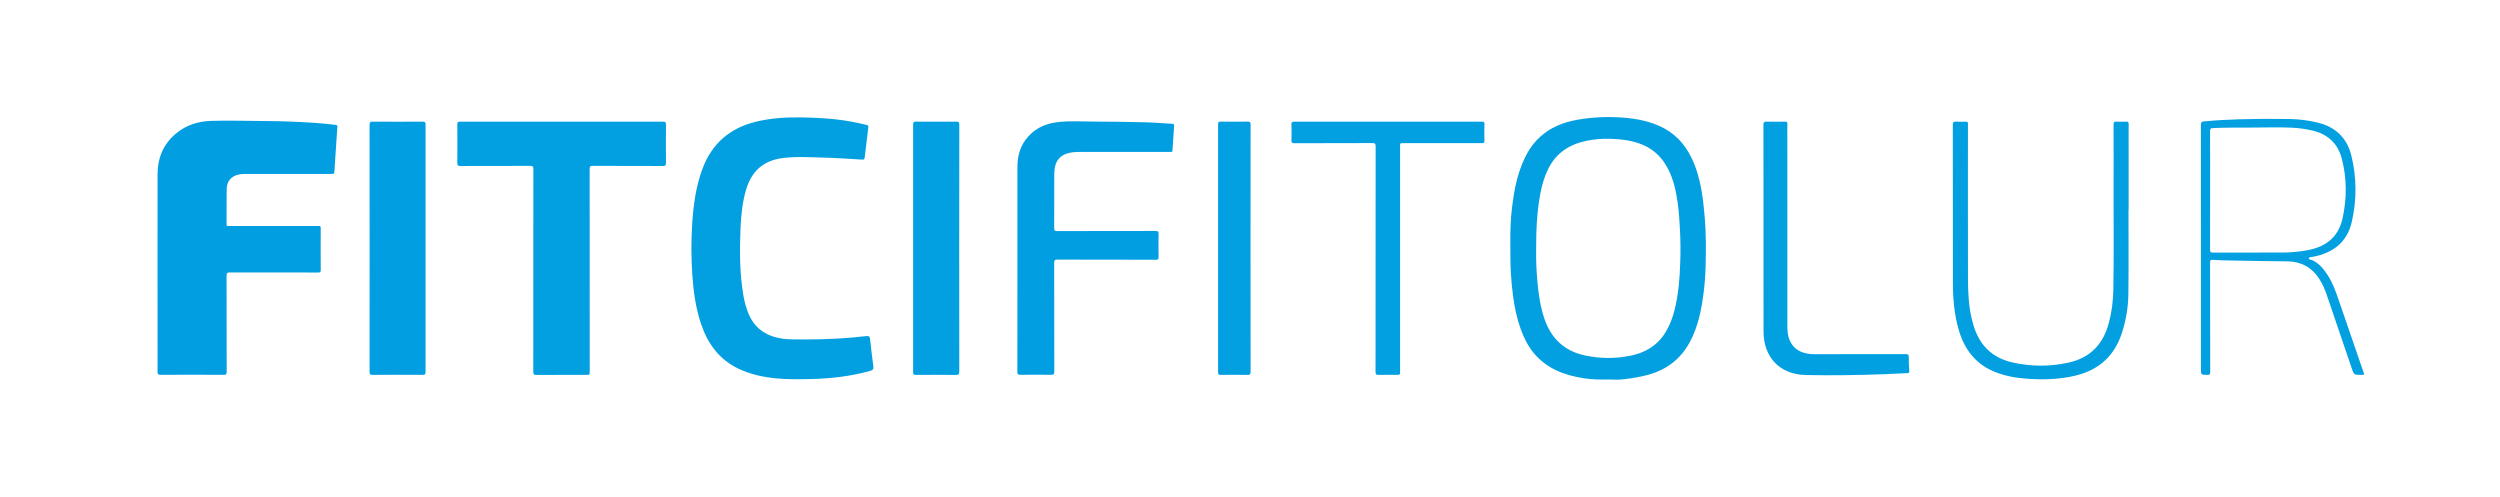
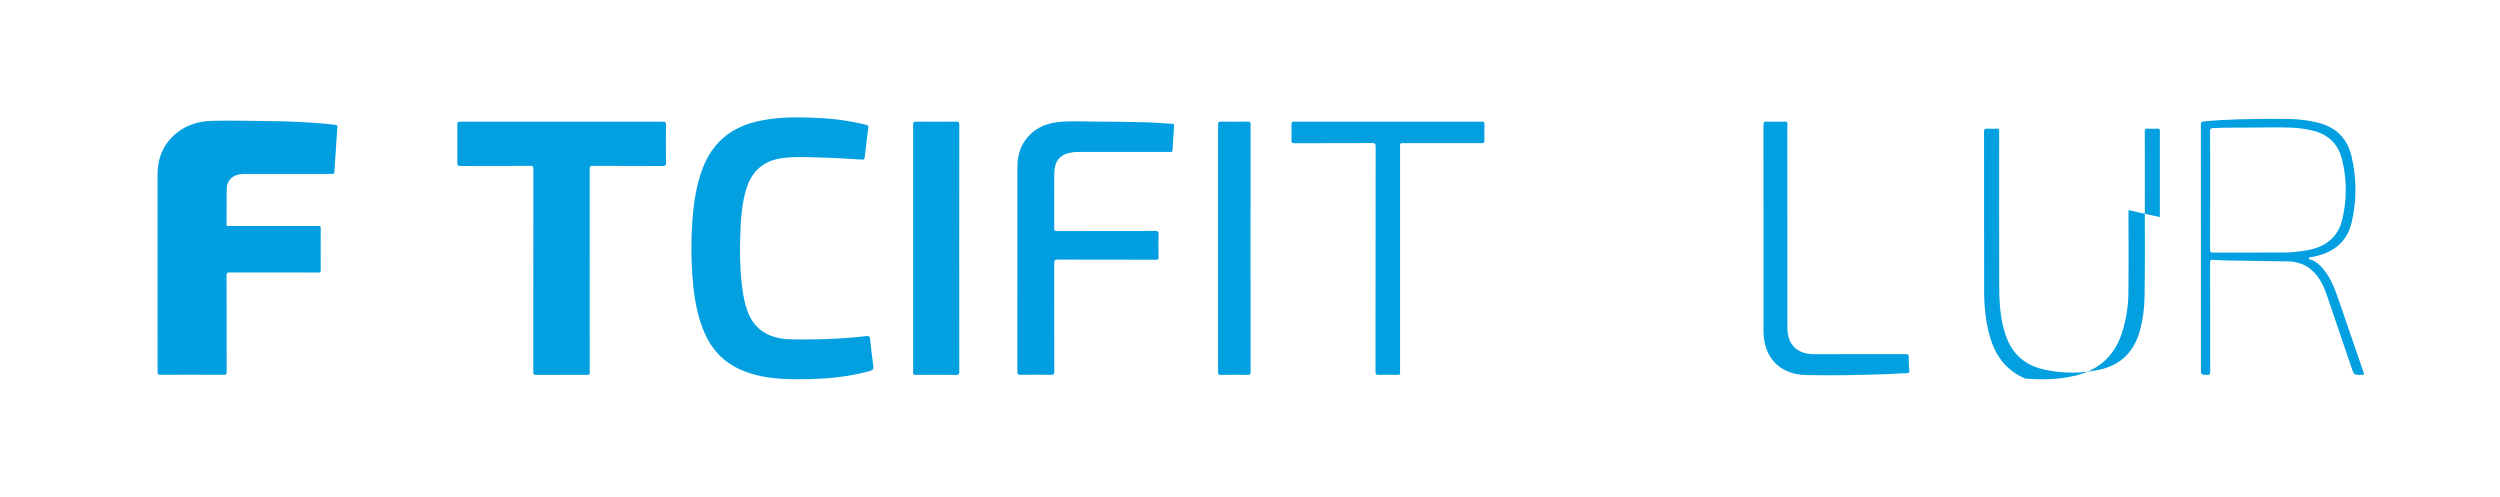
<svg xmlns="http://www.w3.org/2000/svg" version="1.1" id="katman_1" x="0px" y="0px" width="294.143px" height="58.443px" viewBox="0 0 294.143 58.443" enable-background="new 0 0 294.143 58.443" xml:space="preserve">
  <g>
    <g>
      <path fill="#019FE1" d="M18.535,31.855c0-3.774-0.006-7.548,0.002-11.322c0.002-1.909,0.648-3.542,2.133-4.794    c1.204-1.015,2.621-1.468,4.173-1.517c2.18-0.07,4.357,0.014,6.538,0.021c1.813,0.008,3.623,0.081,5.432,0.197    c0.894,0.057,1.785,0.146,2.673,0.248c0.205,0.023,0.213,0.122,0.205,0.275c-0.078,1.14-0.151,2.278-0.228,3.417    c-0.034,0.549-0.079,1.097-0.107,1.645c-0.027,0.439-0.021,0.439-0.448,0.439c-3.358,0-6.714,0-10.072-0.002    c-0.262,0-0.519,0.021-0.771,0.075c-0.839,0.178-1.374,0.791-1.391,1.671c-0.023,1.392-0.005,2.781-0.016,4.174    c-0.002,0.286,0.188,0.205,0.329,0.205c3.423,0.002,6.844,0.002,10.267,0.002c0.076,0,0.151,0.009,0.228-0.002    c0.203-0.026,0.254,0.06,0.254,0.256c-0.008,1.649-0.011,3.299,0.002,4.948c0.003,0.292-0.151,0.271-0.342,0.271    c-3.445-0.003-6.888,0.002-10.332-0.008c-0.321,0-0.407,0.066-0.407,0.398c0.013,3.764,0.005,7.526,0.016,11.289    c0,0.275-0.054,0.362-0.348,0.359c-2.484-0.015-4.965-0.012-7.448-0.002c-0.272,0-0.34-0.078-0.337-0.347    C18.537,39.789,18.535,35.823,18.535,31.855z" />
      <path fill="#02A0E1" d="M62.747,31.809c0-3.969-0.002-7.935,0.008-11.899c0-0.302-0.059-0.396-0.383-0.394    c-2.729,0.013-5.461,0.005-8.189,0.013c-0.289,0-0.385-0.063-0.378-0.37c0.016-1.509,0.013-3.018,0-4.527    c-0.004-0.265,0.08-0.315,0.328-0.315c7.964,0.005,15.931,0.005,23.894-0.003c0.283,0,0.33,0.089,0.33,0.346    c-0.012,1.498-0.015,2.997,0,4.495c0.002,0.286-0.062,0.378-0.365,0.375c-2.74-0.013-5.482-0.002-8.223-0.016    c-0.313-0.004-0.392,0.077-0.392,0.391c0.008,7.923,0.008,15.846,0.008,23.769c0,0.433,0,0.433-0.435,0.433    c-1.944,0-3.885-0.005-5.829,0.005c-0.288,0.003-0.38-0.064-0.377-0.37C62.75,39.765,62.747,35.785,62.747,31.809z" />
      <path fill="#02A0E1" d="M94.82,39.94c2.373-0.008,4.743-0.113,7.103-0.395c0.329-0.041,0.418,0.063,0.451,0.367    c0.109,1.063,0.237,2.12,0.38,3.175c0.04,0.306-0.016,0.443-0.343,0.537c-2.309,0.662-4.668,0.918-7.059,0.973    c-1.351,0.029-2.697,0.052-4.041-0.08c-1.531-0.151-3.023-0.469-4.422-1.135c-2.255-1.07-3.601-2.918-4.388-5.218    c-0.646-1.89-0.912-3.849-1.048-5.831c-0.14-2.064-0.144-4.133,0-6.201c0.148-2.143,0.442-4.26,1.201-6.286    c1.118-2.979,3.247-4.801,6.331-5.537c1.754-0.418,3.533-0.529,5.328-0.494c1.356,0.023,2.716,0.079,4.064,0.231    c1.212,0.139,2.408,0.361,3.592,0.653c0.178,0.043,0.216,0.124,0.193,0.294c-0.148,1.174-0.294,2.353-0.427,3.528    c-0.024,0.211-0.081,0.27-0.291,0.257c-1.496-0.086-2.992-0.197-4.49-0.232c-1.679-0.041-3.363-0.173-5.039,0.076    c-2.168,0.324-3.502,1.582-4.12,3.645c-0.447,1.496-0.604,3.037-0.669,4.589c-0.112,2.662-0.112,5.319,0.347,7.958    c0.117,0.689,0.302,1.362,0.563,2.016c0.69,1.715,1.981,2.652,3.774,2.976C92.817,39.983,93.819,39.921,94.82,39.94z" />
-       <path fill="#02A0E1" d="M189.184,44.65c-0.942,0.024-1.888,0.003-2.818-0.141c-2.306-0.354-4.41-1.139-5.941-3.01    c-0.69-0.843-1.16-1.822-1.524-2.848c-0.433-1.212-0.693-2.462-0.867-3.736c-0.124-0.916-0.215-1.833-0.27-2.756    c-0.084-1.493-0.047-2.986-0.061-4.48c-0.005-0.679,0.036-1.351,0.081-2.022c0.061-0.917,0.184-1.833,0.33-2.743    c0.199-1.245,0.504-2.47,0.982-3.642c0.418-1.029,0.966-1.987,1.729-2.796c1.092-1.161,2.467-1.851,4.006-2.226    c0.887-0.216,1.787-0.329,2.696-0.408c0.915-0.077,1.831-0.086,2.743-0.045c1.682,0.075,3.342,0.318,4.901,0.996    c1.761,0.762,3.013,2.058,3.843,3.77c0.573,1.188,0.934,2.445,1.162,3.742c0.194,1.102,0.315,2.211,0.405,3.327    c0.156,1.923,0.147,3.845,0.094,5.767c-0.028,1.013-0.104,2.026-0.231,3.035c-0.26,2.021-0.648,4.006-1.63,5.825    c-1.063,1.963-2.684,3.213-4.829,3.82c-1.027,0.288-2.07,0.445-3.121,0.563C190.309,44.699,189.746,44.65,189.184,44.65z     M180.737,29.506c-0.02,1.021,0.033,2.324,0.147,3.623c0.137,1.493,0.347,2.973,0.834,4.397c0.796,2.315,2.353,3.782,4.775,4.298    c1.787,0.377,3.578,0.389,5.359,0.024c1.717-0.352,3.134-1.181,4.081-2.705c0.499-0.806,0.835-1.674,1.068-2.586    c0.49-1.894,0.627-3.828,0.693-5.767c0.043-1.215,0.033-2.43-0.029-3.645c-0.057-1.115-0.125-2.228-0.281-3.329    c-0.19-1.348-0.481-2.675-1.104-3.901c-0.653-1.29-1.601-2.274-2.961-2.86c-1.24-0.532-2.541-0.681-3.858-0.724    c-0.943-0.03-1.893,0.048-2.822,0.243c-2.005,0.416-3.56,1.431-4.484,3.305c-0.426,0.866-0.702,1.778-0.888,2.722    C180.833,24.788,180.735,27.001,180.737,29.506z" />
      <path fill="#019FE1" d="M119.707,31.426c0-3.915,0-7.825,0-11.739c0-1.155,0.237-2.251,0.93-3.204    c0.914-1.261,2.198-1.914,3.717-2.104c1.493-0.186,2.996-0.072,4.495-0.072c1.974,0,3.945,0.034,5.921,0.083    c1.055,0.026,2.106,0.118,3.163,0.176c0.173,0.008,0.222,0.078,0.208,0.236c-0.068,0.967-0.134,1.934-0.191,2.902    c-0.009,0.148-0.076,0.181-0.203,0.173c-0.076-0.005-0.15,0-0.227,0c-3.552,0-7.104,0-10.652,0c-0.346,0-0.688,0.032-1.028,0.105    c-1.053,0.229-1.626,0.85-1.758,1.919c-0.025,0.224-0.04,0.451-0.04,0.677c-0.003,2.092,0.002,4.182-0.008,6.273    c-0.003,0.27,0.066,0.337,0.337,0.337c3.862-0.008,7.729-0.002,11.593-0.014c0.285,0,0.357,0.07,0.353,0.354    c-0.019,0.904-0.019,1.812,0,2.716c0.006,0.265-0.083,0.316-0.328,0.316c-3.853-0.009-7.707,0-11.561-0.015    c-0.308,0-0.396,0.07-0.394,0.387c0.01,4.257,0.002,8.517,0.013,12.773c0,0.311-0.074,0.4-0.392,0.395    c-1.198-0.019-2.396-0.017-3.593,0c-0.283,0.002-0.361-0.068-0.361-0.356C119.709,39.641,119.707,35.532,119.707,31.426z" />
-       <path fill="#019FE1" d="M43.489,29.188c0-4.83,0.002-9.662-0.008-14.491c0-0.315,0.081-0.389,0.392-0.386    c1.955,0.016,3.909,0.013,5.861,0.002c0.27-0.002,0.34,0.072,0.34,0.343c-0.005,9.705-0.008,19.407,0,29.111    c0,0.275-0.083,0.337-0.346,0.337c-1.965-0.012-3.931-0.014-5.894,0.003c-0.294,0.002-0.354-0.082-0.351-0.359    C43.491,38.893,43.489,34.039,43.489,29.188z" />
      <path fill="#03A0E1" d="M112.858,29.252c0,4.819-0.006,9.641,0.008,14.459c0,0.344-0.1,0.404-0.416,0.402    c-1.563-0.017-3.131-0.014-4.693-0.003c-0.254,0.003-0.323-0.067-0.323-0.323c0.006-9.716,0.008-19.429,0-29.145    c0-0.28,0.089-0.332,0.348-0.332c1.576,0.011,3.153,0.014,4.727,0c0.284-0.002,0.359,0.064,0.359,0.354    C112.855,19.529,112.858,24.391,112.858,29.252z" />
      <path fill="#03A0E1" d="M161.846,30.484c0-4.419-0.003-8.841,0.008-13.26c0-0.312-0.076-0.392-0.39-0.39    c-3.053,0.014-6.108,0.002-9.162,0.017c-0.288,0-0.366-0.073-0.355-0.356c0.021-0.612,0.021-1.228,0-1.844    c-0.009-0.275,0.084-0.337,0.345-0.337c5.765,0.008,11.528,0.005,17.291,0.005c1.588,0,3.172,0.005,4.76-0.005    c0.231-0.002,0.32,0.043,0.315,0.297c-0.019,0.645-0.019,1.293,0,1.939c0.009,0.26-0.089,0.294-0.315,0.294    c-3.063-0.005-6.131-0.005-9.194-0.005c-0.421,0-0.421,0-0.421,0.41c0,8.81,0,17.615,0,26.423c0,0.433,0,0.433-0.436,0.433    c-0.69,0-1.383-0.014-2.072,0.005c-0.288,0.008-0.381-0.064-0.379-0.37C161.848,39.322,161.846,34.903,161.846,30.484z" />
-       <path fill="#02A0E1" d="M250.432,24.723c0,3.287,0.028,6.575-0.013,9.863c-0.02,1.541-0.272,3.064-0.746,4.543    c-0.87,2.732-2.713,4.403-5.489,5.067c-1.941,0.464-3.906,0.505-5.884,0.348c-1.264-0.1-2.5-0.334-3.674-0.823    c-2.268-0.942-3.553-2.711-4.196-5.011c-0.492-1.747-0.654-3.534-0.656-5.34c-0.006-6.229,0-12.463-0.012-18.694    c0-0.307,0.092-0.383,0.379-0.363c0.387,0.023,0.776,0.014,1.166,0.003c0.188-0.005,0.241,0.059,0.235,0.24    c-0.01,0.366-0.002,0.733-0.002,1.099c0,5.704-0.008,11.405,0.006,17.109c0.002,1.585,0.072,3.167,0.437,4.719    c0.262,1.12,0.646,2.187,1.371,3.104c0.895,1.138,2.102,1.765,3.485,2.071c2.181,0.483,4.363,0.486,6.541,0.006    c2.543-0.559,4.066-2.16,4.732-4.635c0.352-1.299,0.514-2.622,0.537-3.96c0.07-3.793,0.02-7.588,0.029-11.384    c0.01-2.672,0.006-5.349-0.005-8.021c0-0.286,0.072-0.373,0.355-0.354c0.375,0.026,0.756,0.019,1.133,0.002    c0.226-0.012,0.295,0.057,0.293,0.286c-0.014,0.872-0.006,1.747-0.006,2.618c0,2.502,0,5.002,0,7.505    C250.445,24.723,250.438,24.723,250.432,24.723z" />
+       <path fill="#02A0E1" d="M250.432,24.723c0,3.287,0.028,6.575-0.013,9.863c-0.02,1.541-0.272,3.064-0.746,4.543    c-0.87,2.732-2.713,4.403-5.489,5.067c-1.941,0.464-3.906,0.505-5.884,0.348c-2.268-0.942-3.553-2.711-4.196-5.011c-0.492-1.747-0.654-3.534-0.656-5.34c-0.006-6.229,0-12.463-0.012-18.694    c0-0.307,0.092-0.383,0.379-0.363c0.387,0.023,0.776,0.014,1.166,0.003c0.188-0.005,0.241,0.059,0.235,0.24    c-0.01,0.366-0.002,0.733-0.002,1.099c0,5.704-0.008,11.405,0.006,17.109c0.002,1.585,0.072,3.167,0.437,4.719    c0.262,1.12,0.646,2.187,1.371,3.104c0.895,1.138,2.102,1.765,3.485,2.071c2.181,0.483,4.363,0.486,6.541,0.006    c2.543-0.559,4.066-2.16,4.732-4.635c0.352-1.299,0.514-2.622,0.537-3.96c0.07-3.793,0.02-7.588,0.029-11.384    c0.01-2.672,0.006-5.349-0.005-8.021c0-0.286,0.072-0.373,0.355-0.354c0.375,0.026,0.756,0.019,1.133,0.002    c0.226-0.012,0.295,0.057,0.293,0.286c-0.014,0.872-0.006,1.747-0.006,2.618c0,2.502,0,5.002,0,7.505    C250.445,24.723,250.438,24.723,250.432,24.723z" />
      <path fill="#01A0E1" d="M207.489,27.02c0-4.108,0.004-8.218-0.008-12.323c0-0.315,0.082-0.397,0.392-0.386    c0.725,0.023,1.446,0.013,2.171,0.002c0.199-0.002,0.263,0.057,0.256,0.256c-0.014,0.497-0.006,0.991-0.006,1.488    c0,7.418,0,14.836,0.004,22.254c0,0.604,0.031,1.21,0.288,1.771c0.483,1.063,1.387,1.479,2.483,1.579    c0.152,0.014,0.303,0.011,0.453,0.011c3.563,0,7.125,0.002,10.688-0.006c0.271,0,0.373,0.046,0.367,0.343    c-0.008,0.549,0.021,1.1,0.064,1.647c0.016,0.205-0.06,0.237-0.223,0.245c-0.873,0.038-1.744,0.092-2.619,0.124    c-3.106,0.114-6.214,0.163-9.32,0.1c-3.066-0.062-4.985-2.067-4.989-5.137C207.487,35,207.489,31.01,207.489,27.02z" />
      <path fill="#02A0E1" d="M147.133,29.219c0,4.841-0.002,9.685,0.009,14.523c0,0.3-0.08,0.373-0.372,0.367    c-1.048-0.02-2.096-0.013-3.143-0.002c-0.237,0.002-0.311-0.061-0.311-0.306c0.005-9.727,0.005-19.449,0-29.177    c0-0.267,0.086-0.317,0.329-0.315c1.048,0.011,2.095,0.017,3.142-0.002c0.289-0.006,0.354,0.069,0.354,0.354    C147.131,19.518,147.133,24.369,147.133,29.219z" />
      <path fill="#02A0E1" d="M258.955,29.223c0-4.841,0.002-9.682-0.006-14.523c0-0.268,0.041-0.383,0.354-0.416    c1.406-0.138,2.816-0.211,4.23-0.251c1.951-0.054,3.906-0.064,5.857-0.032c1.123,0.02,2.231,0.159,3.329,0.43    c2.105,0.518,3.438,1.821,3.945,3.919c0.621,2.562,0.627,5.146,0.051,7.715c-0.551,2.457-2.229,3.704-4.608,4.157    c-0.162,0.029-0.431-0.004-0.453,0.143c-0.033,0.205,0.244,0.173,0.385,0.237c0.799,0.366,1.33,1.01,1.799,1.72    c0.604,0.918,0.972,1.938,1.322,2.97c0.963,2.821,1.938,5.637,2.908,8.455c0.123,0.359,0.121,0.362-0.252,0.362    c-0.855,0.002-0.855,0.002-1.131-0.811c-0.978-2.872-1.951-5.745-2.931-8.616c-0.221-0.653-0.5-1.282-0.875-1.868    c-0.873-1.364-2.149-2.042-3.739-2.063c-2.255-0.028-4.511-0.051-6.765-0.102c-0.668-0.017-1.338-0.017-2.002-0.076    c-0.324-0.03-0.34,0.089-0.34,0.348c0.008,2.062,0.004,4.12,0.004,6.178c0,2.221-0.004,4.439,0.01,6.661    c0.002,0.294-0.084,0.359-0.362,0.352c-0.73-0.02-0.73-0.005-0.73-0.723C258.955,38.666,258.955,33.944,258.955,29.223z     M260.037,22.393c0,2.315,0.006,4.635-0.006,6.95c-0.002,0.286,0.057,0.382,0.365,0.379c2.739-0.014,5.481-0.009,8.223-0.009    c0.963,0,1.914-0.1,2.861-0.271c2.151-0.393,3.643-1.531,4.133-3.729c0.516-2.313,0.52-4.644-0.055-6.948    c-0.445-1.799-1.591-2.935-3.406-3.384c-0.842-0.208-1.691-0.325-2.558-0.36c-1.52-0.065-3.041-0.018-4.563-0.012    c-1.541,0.003-3.084-0.008-4.627,0.058c-0.273,0.011-0.379,0.062-0.377,0.373C260.045,17.758,260.037,20.075,260.037,22.393z" />
    </g>
  </g>
</svg>